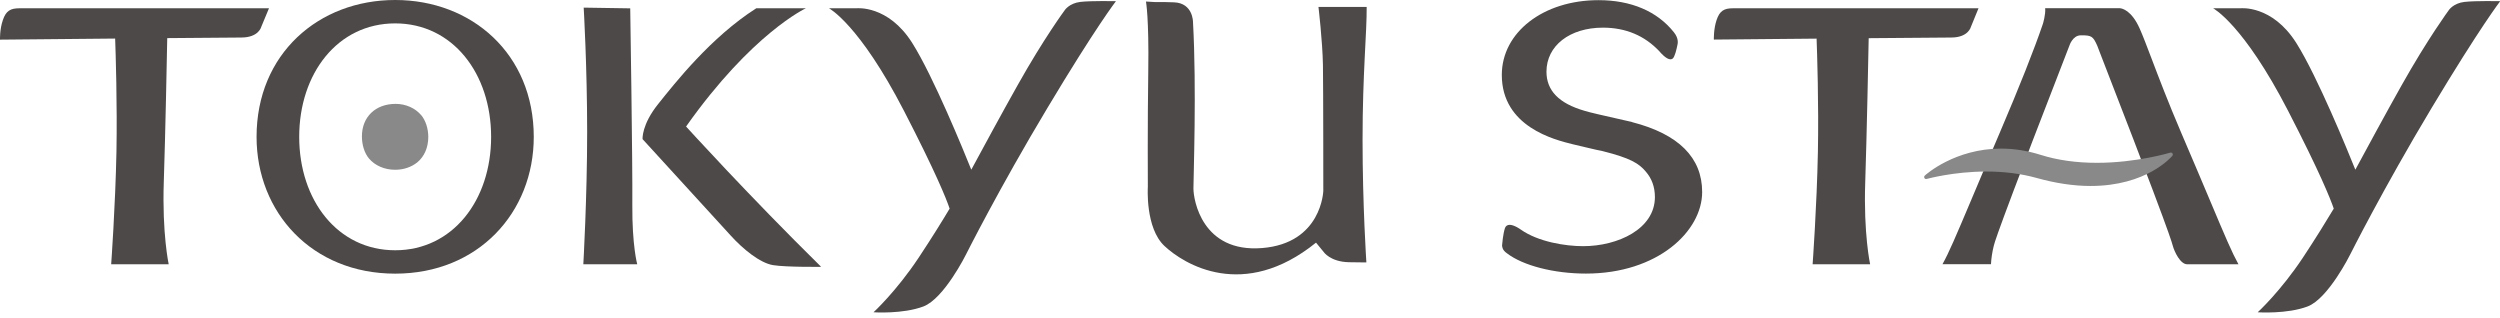
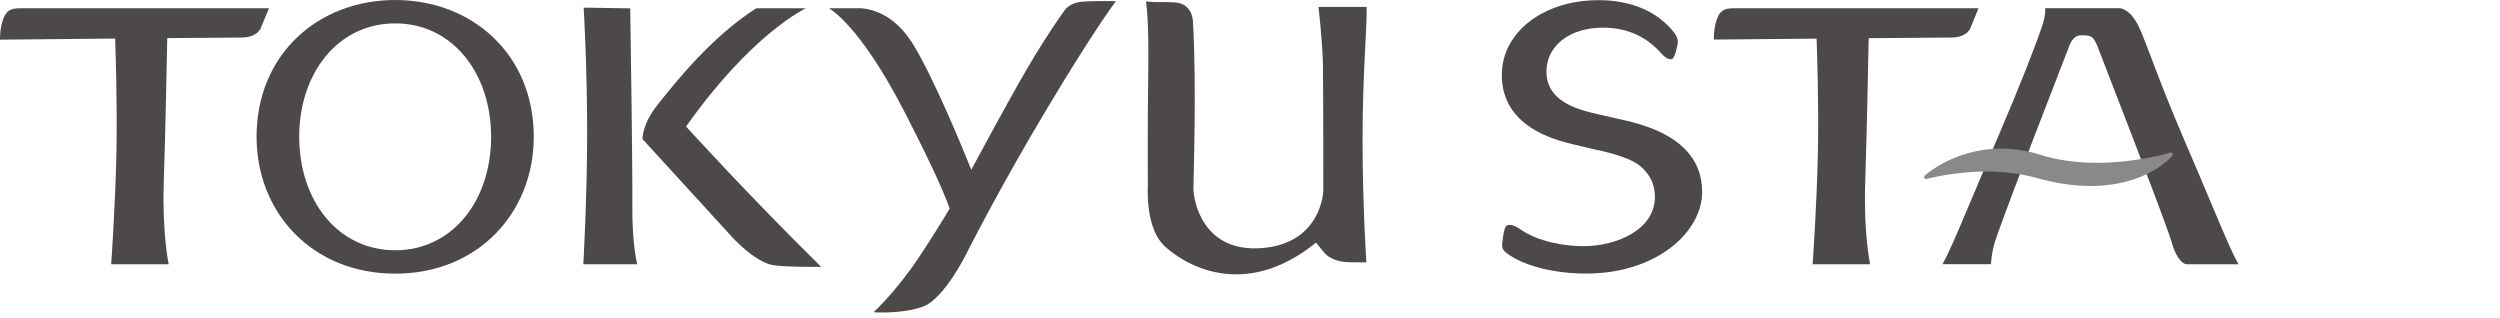
<svg xmlns="http://www.w3.org/2000/svg" width="220" height="28" viewBox="0 0 220 28" fill="none">
  <g clip-path="url(#clip0_127_3470)">
    <path d="M152.489 0.729C151.727 0.729 151.333 0.948 151.06 1.761C150.787 2.573 150.819 3.483 150.819 3.483C150.819 3.483 155.143 3.438 159.86 3.399C159.905 4.554 160.057 9.211 159.975 13.379C159.879 18.178 159.511 23.255 159.511 23.255H164.571C164.571 23.255 163.987 20.591 164.14 16.043C164.279 11.83 164.425 4.431 164.444 3.36C168.063 3.328 171.143 3.302 171.708 3.302C173.225 3.302 173.441 2.361 173.441 2.361L174.108 0.729H152.489Z" fill="#4C4948" />
    <path d="M143.632 10.741L143.587 10.729C143.378 10.677 142.927 10.574 142.394 10.458C141.302 10.213 139.809 9.877 139.429 9.748C137.181 9.096 136.089 7.968 136.089 6.31C136.089 4.026 138.133 2.433 141.06 2.433C143.06 2.433 144.736 3.136 146.038 4.529C146.133 4.645 146.635 5.22 146.997 5.22C147.073 5.22 147.136 5.2 147.194 5.155C147.384 5.013 147.549 4.297 147.625 3.897C147.625 3.878 147.765 3.407 147.302 2.839C145.829 0.988 143.53 0.014 140.667 0.014C135.816 0.014 132.159 2.839 132.159 6.594C132.159 11.161 136.819 12.303 138.387 12.69C138.413 12.69 140.59 13.225 141.022 13.296C143.473 13.909 144.222 14.38 144.819 15.089C145.359 15.702 145.632 16.457 145.632 17.341C145.632 20.147 142.375 21.663 139.314 21.663C137.74 21.663 135.359 21.282 133.822 20.198C133.765 20.153 133.232 19.785 132.851 19.785C132.648 19.785 132.502 19.889 132.438 20.069C132.267 20.573 132.184 21.54 132.184 21.585C132.184 21.605 132.159 21.998 132.609 22.288C134.019 23.372 136.743 24.075 139.562 24.075C145.879 24.075 149.79 20.347 149.79 16.896C149.79 13.87 147.714 11.799 143.625 10.748L143.632 10.741Z" fill="#4C4948" />
    <path d="M184.565 4.038L184.762 4.554C185.517 6.496 186.641 9.406 187.746 12.276L189.454 16.759C190.857 20.475 191.124 21.314 191.206 21.63C191.34 22.127 191.86 23.256 192.47 23.256H196.984C196.4 22.191 195.873 20.953 194.444 17.559C193.822 16.082 193.022 14.192 191.962 11.721C190.781 8.96 189.949 6.767 189.34 5.161C188.921 4.058 188.59 3.187 188.305 2.542C187.581 0.897 186.737 0.736 186.546 0.723H179.975C180.032 1.258 179.778 2.09 179.778 2.09C179.003 4.367 177.721 7.606 175.962 11.721C174.914 14.166 174.121 16.043 173.505 17.508C172.057 20.933 171.53 22.178 170.94 23.249H175.206C175.232 22.772 175.302 22.223 175.454 21.623C175.53 21.307 175.803 20.475 177.206 16.753L178.197 14.153L178.914 12.276C180 9.457 182.108 4.013 182.108 4.013C182.108 4.013 182.387 3.122 183.092 3.109C184.057 3.097 184.19 3.187 184.565 4.038Z" fill="#4C4948" />
-     <path d="M216.876 0.167C215.892 0.284 215.498 0.89 215.498 0.89C215.498 0.89 213.657 3.386 211.333 7.521C209.937 10.005 208.33 12.972 207.27 14.934C206.616 13.308 203.937 6.734 202.076 3.786C199.943 0.413 197.168 0.729 197.168 0.729H194.756C194.756 0.729 197.41 2.116 201.346 9.741C204.159 15.191 205.073 17.488 205.371 18.359C204.756 19.391 203.791 20.952 202.667 22.655C200.686 25.642 198.679 27.48 198.679 27.48C198.679 27.48 201.27 27.655 203.079 26.964C204.889 26.268 206.806 22.416 206.806 22.416C206.806 22.416 209.708 16.624 213.981 9.502C218.254 2.387 220.019 0.103 220.019 0.103C220.019 0.103 217.873 0.058 216.895 0.167H216.876Z" fill="#4C4948" />
    <path d="M1.702 0.729C0.927 0.729 0.527 0.948 0.254 1.761C-0.032 2.58 7.28921e-05 3.489 7.28921e-05 3.489C7.28921e-05 3.489 4.984 3.444 10.133 3.393C10.178 4.58 10.324 9.211 10.248 13.353C10.152 18.146 9.784 23.255 9.784 23.255H14.845C14.845 23.255 14.26 20.558 14.413 16.017C14.553 11.837 14.698 4.496 14.717 3.354C18.013 3.328 20.698 3.302 21.232 3.302C22.775 3.302 22.991 2.361 22.991 2.361L23.67 0.729H1.702Z" fill="#4C4948" />
    <path d="M34.775 0C28.038 0 22.578 4.741 22.578 12.044C22.578 18.695 27.46 24.081 34.775 24.081C42.089 24.081 46.971 18.695 46.971 12.044C46.971 4.741 41.511 0 34.775 0ZM34.775 22.023C29.714 22.023 26.33 17.624 26.33 12.044C26.33 6.464 29.714 2.058 34.775 2.058C39.835 2.058 43.219 6.464 43.219 12.044C43.219 17.624 39.835 22.023 34.775 22.023Z" fill="#4C4948" />
    <path d="M51.365 0.664C51.365 0.664 51.67 5.889 51.67 11.618C51.67 17.346 51.333 23.255 51.333 23.255H56.076C56.076 23.255 55.619 21.604 55.644 18.03C55.676 14.45 55.46 0.735 55.46 0.735L51.359 0.671L51.365 0.664Z" fill="#4C4948" />
    <path d="M95.079 0.167C94.095 0.284 93.702 0.89 93.702 0.89C93.702 0.89 91.854 3.386 89.537 7.521C88.14 10.005 86.533 12.972 85.473 14.934C84.819 13.308 82.14 6.734 80.279 3.786C78.152 0.413 75.371 0.729 75.371 0.729H72.952C72.952 0.729 75.606 2.116 79.543 9.741C82.356 15.191 83.276 17.488 83.568 18.359C82.952 19.391 81.987 20.952 80.857 22.655C78.876 25.642 76.87 27.48 76.87 27.48C76.87 27.48 79.46 27.655 81.27 26.964C83.079 26.268 84.997 22.416 84.997 22.416C84.997 22.416 87.898 16.624 92.171 9.502C96.432 2.387 98.203 0.103 98.203 0.103C98.203 0.103 96.057 0.058 95.079 0.167Z" fill="#4C4948" />
    <path d="M100.844 0.129C100.844 0.129 101.117 1.548 101.048 6.238C100.978 10.921 101.01 16.443 101.01 16.443C101.01 16.443 100.768 20.056 102.476 21.649C104.184 23.249 109.429 26.506 115.81 21.352L116.483 22.172C116.483 22.172 117.06 23.042 118.705 23.075C120.343 23.107 120.241 23.087 120.241 23.087C120.241 23.087 119.905 18.114 119.905 12.282C119.905 6.451 120.286 2.864 120.267 0.613H116.025C116.025 0.613 116.381 3.599 116.419 5.722C116.451 7.838 116.451 16.798 116.451 16.798C116.451 16.798 116.318 21.417 111.054 21.83C105.791 22.249 105.022 17.598 105.022 16.591C105.022 15.585 105.308 7.754 104.984 1.948C104.984 1.948 105.003 0.277 103.327 0.206C101.651 0.135 102.279 0.239 100.844 0.135V0.129Z" fill="#4C4948" />
    <path d="M56.546 12.237C56.546 12.237 56.451 10.979 57.924 9.147C59.397 7.308 62.565 3.27 66.552 0.729H70.914C70.914 0.729 66.184 2.915 60.374 11.134C60.374 11.134 65.867 17.191 72.26 23.481C72.26 23.481 69.194 23.519 68.032 23.332C66.87 23.145 65.365 21.9 64.324 20.752C63.282 19.604 56.546 12.243 56.546 12.243V12.237Z" fill="#4C4948" />
-     <path d="M37.073 10.14C37.46 10.611 37.689 11.315 37.689 12.056C37.689 12.979 37.34 13.785 36.711 14.295C36.184 14.714 35.511 14.94 34.768 14.94C33.841 14.94 32.99 14.572 32.464 13.94C32.076 13.476 31.848 12.753 31.848 12.005C31.848 10.289 33.041 9.141 34.819 9.141C35.702 9.141 36.54 9.508 37.067 10.14H37.073Z" fill="#898989" />
    <path d="M191.181 13.502C191.136 13.437 191.06 13.405 190.99 13.431C190.959 13.437 188.038 14.328 184.521 14.328C182.698 14.328 181.029 14.089 179.562 13.624C178.413 13.263 177.251 13.076 176.108 13.076C172.038 13.076 169.486 15.353 169.384 15.45C169.327 15.502 169.308 15.592 169.346 15.663C169.384 15.734 169.467 15.773 169.543 15.747C169.568 15.747 171.879 15.095 174.8 15.095C176.4 15.095 177.892 15.289 179.232 15.663C180.889 16.127 182.489 16.366 183.968 16.366C188.908 16.366 191.079 13.818 191.168 13.708C191.219 13.65 191.219 13.566 191.181 13.502Z" fill="#898989" />
  </g>
  <defs>
    <clipPath id="clip0_127_3470">
      <rect width="220" height="27.5" fill="white" />
    </clipPath>
  </defs>
</svg>